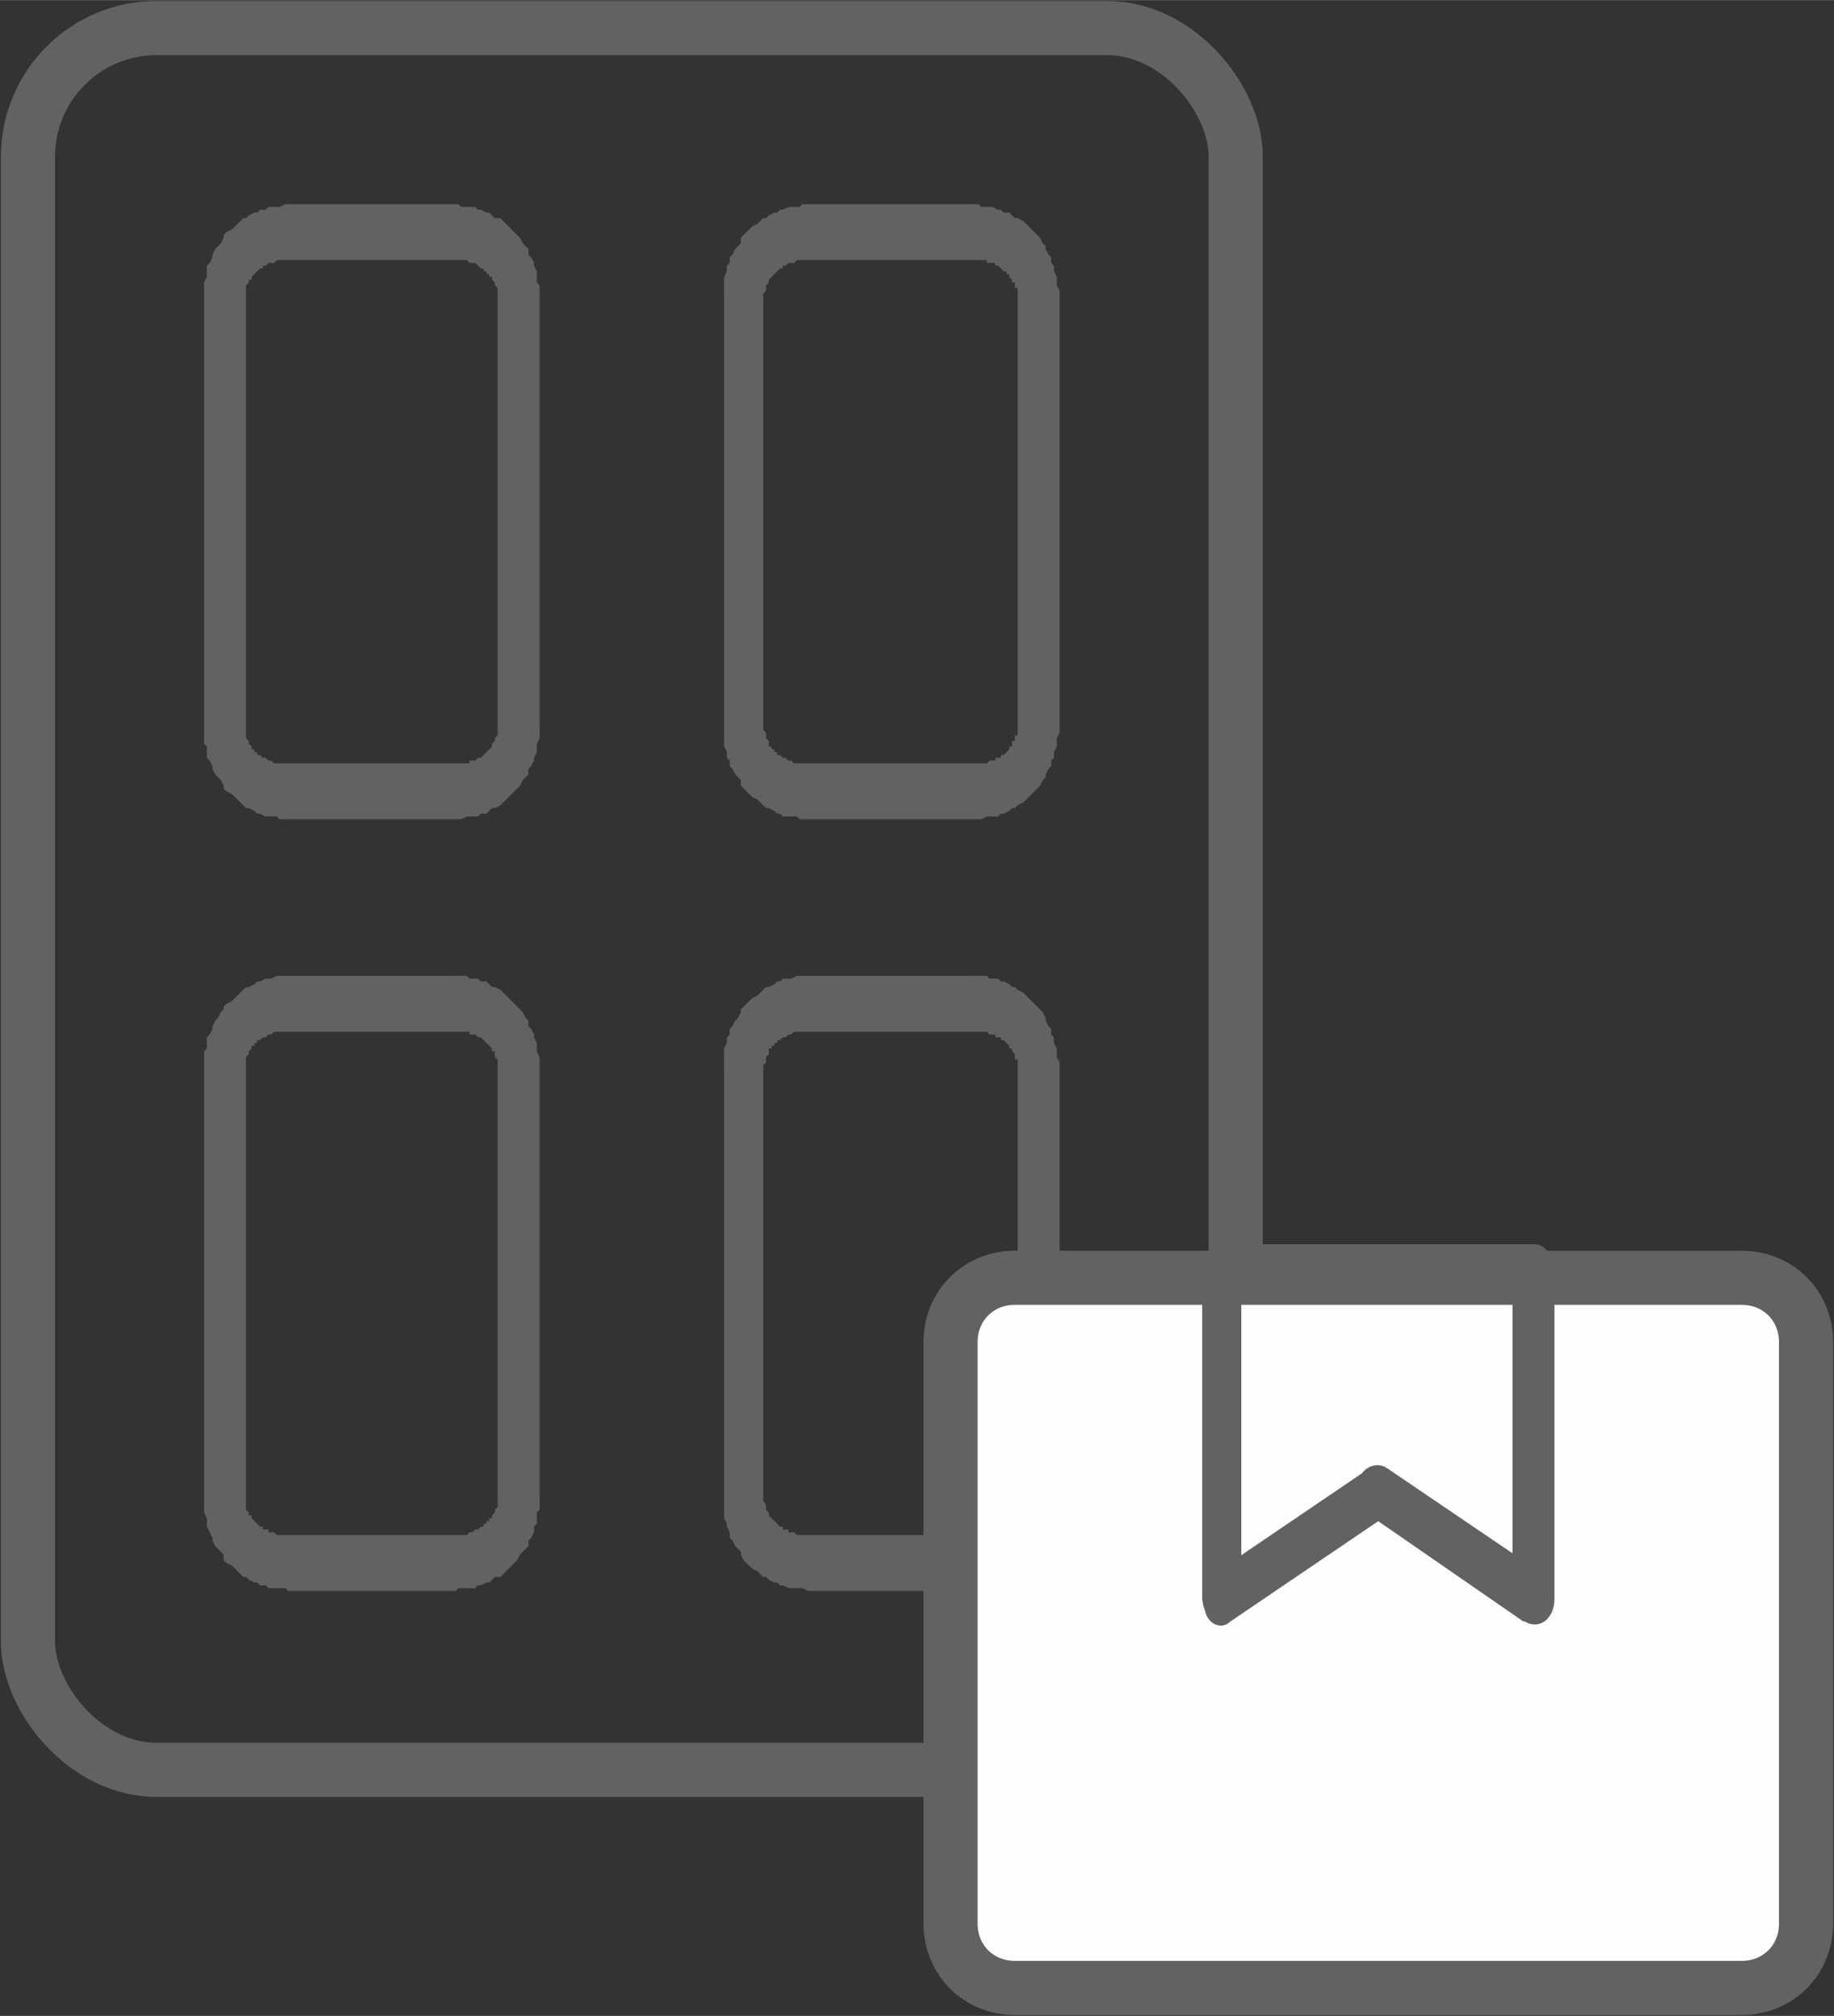
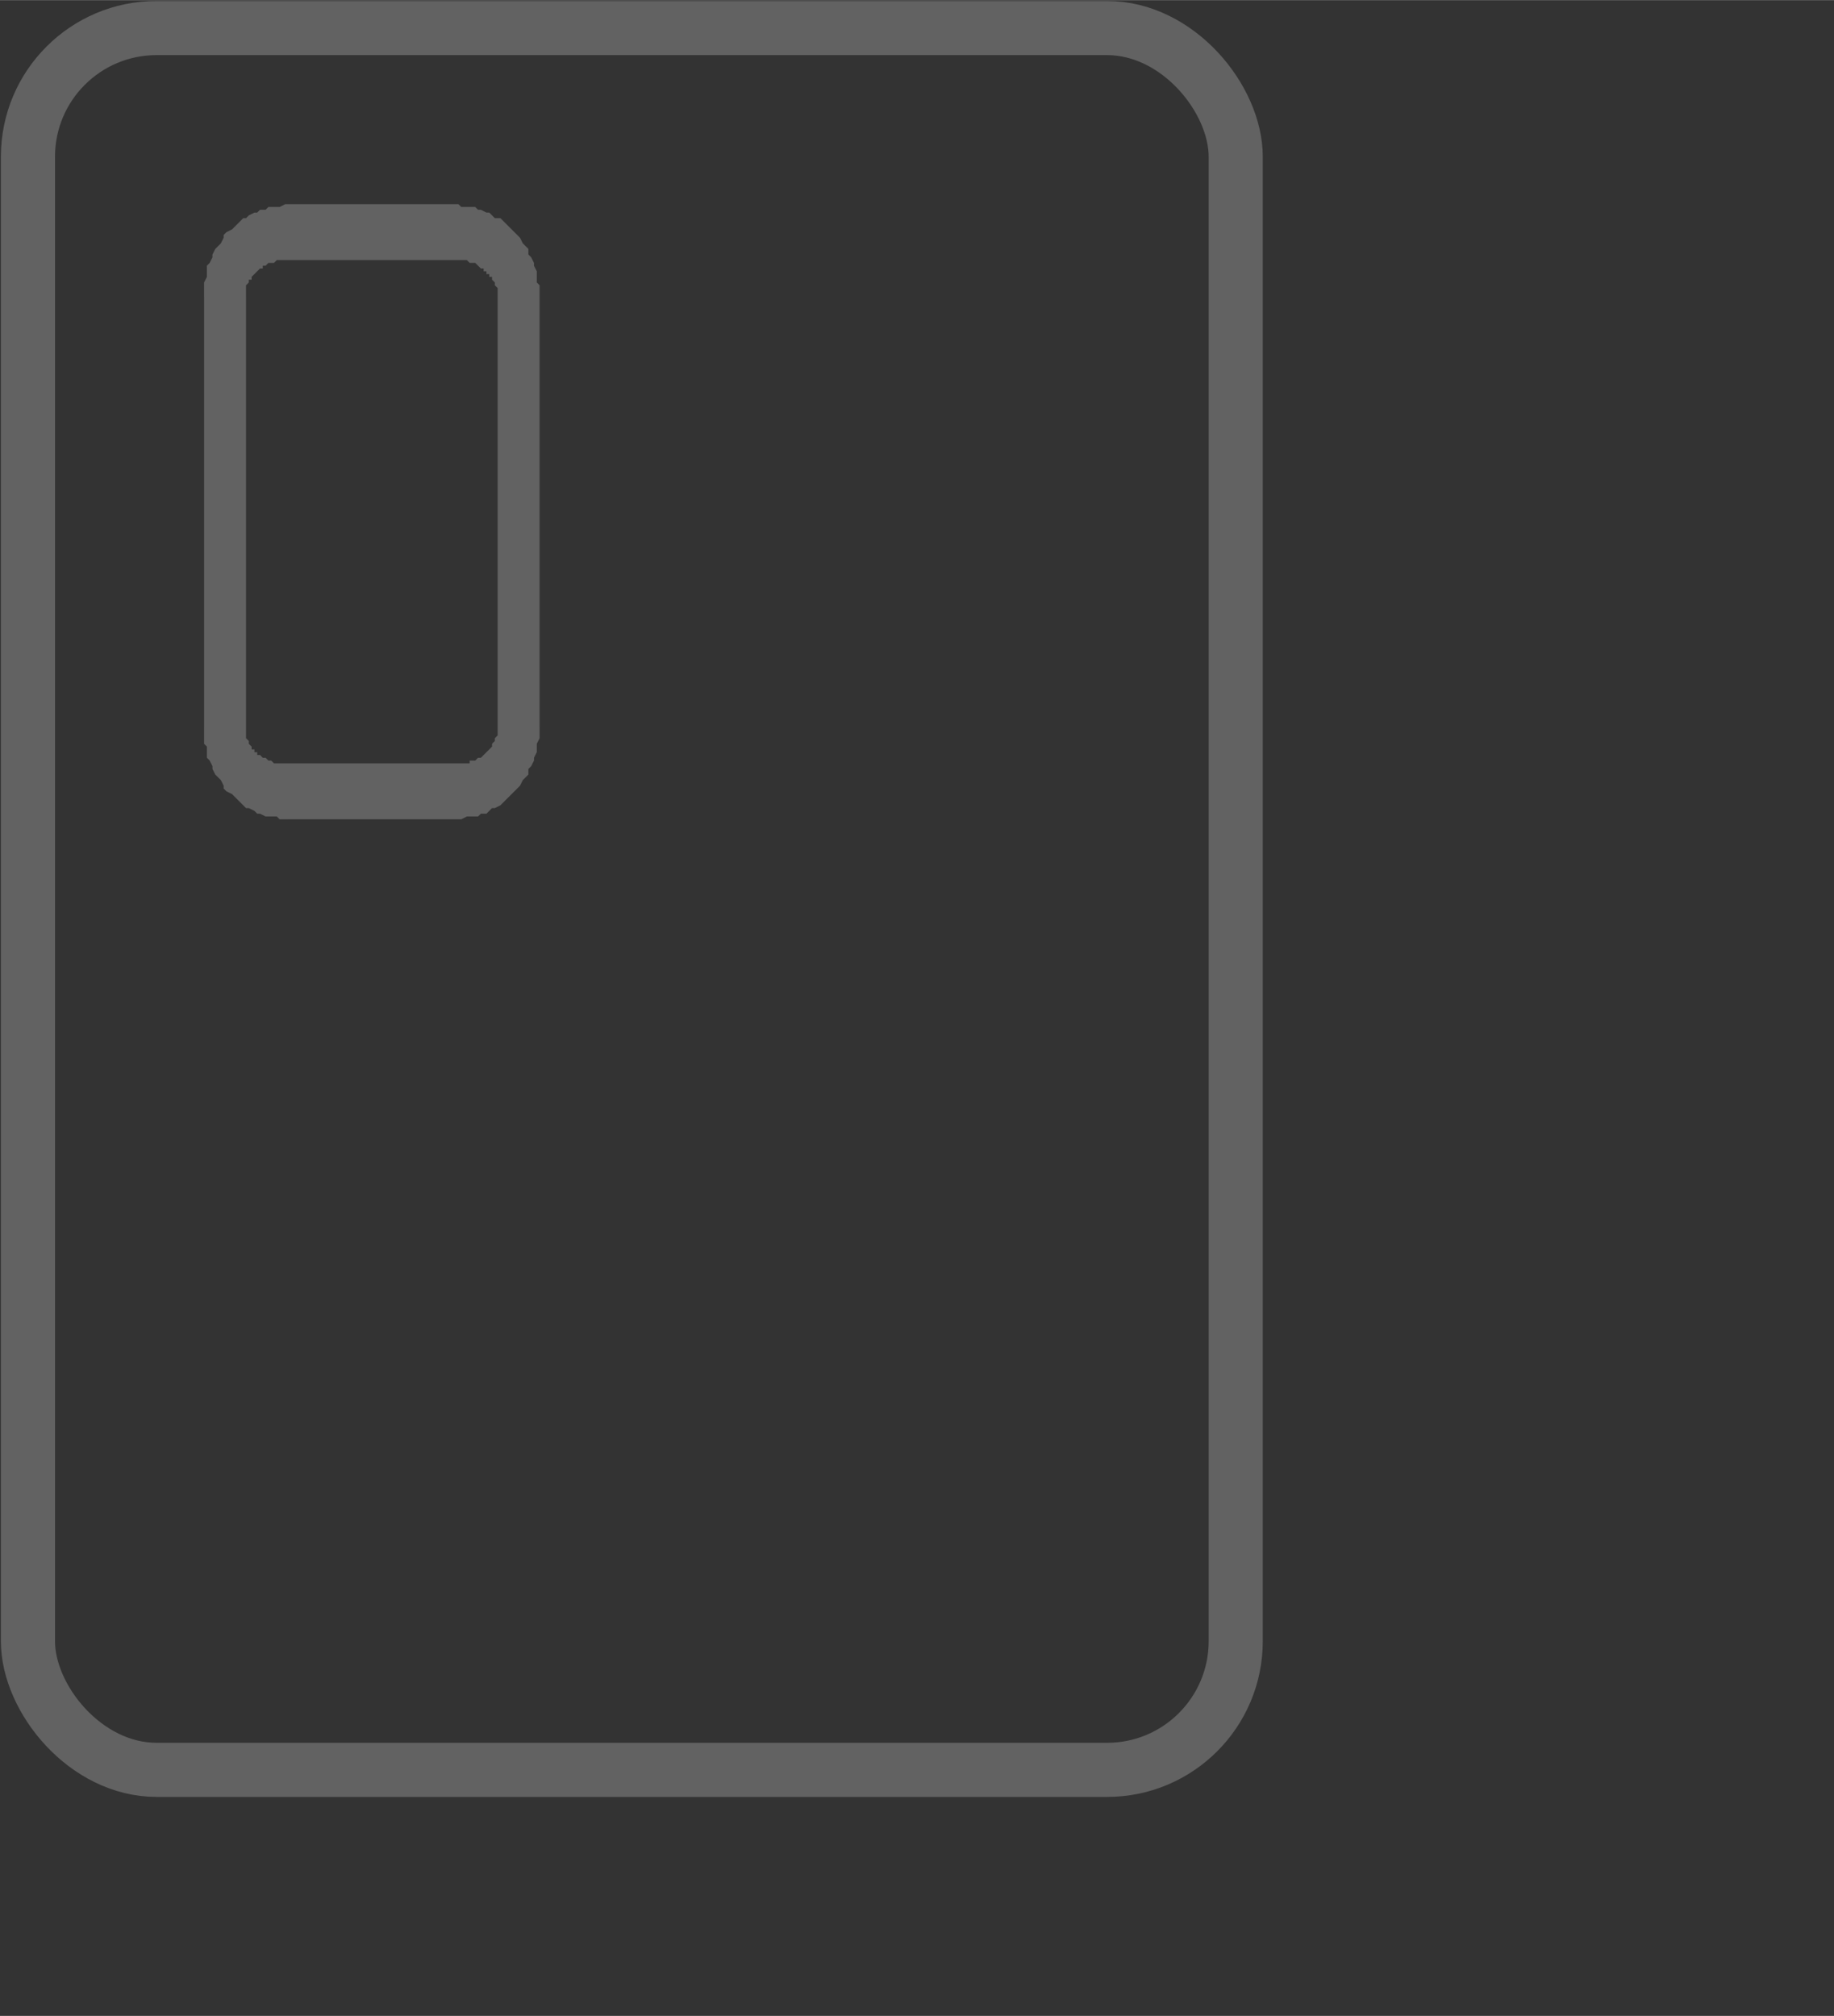
<svg xmlns="http://www.w3.org/2000/svg" xml:space="preserve" width="14.94mm" height="16.422mm" version="1.1" style="shape-rendering:geometricPrecision; text-rendering:geometricPrecision; image-rendering:optimizeQuality; fill-rule:evenodd; clip-rule:evenodd" viewBox="0 0 656 721">
  <rect x="0" y="0" width="656" height="721" fill="#333333" stroke="none" />
  <defs>
    <style type="text/css">
   
    .str0 {stroke:#626262;stroke-width:19.355}
    .fil0 {fill:none}
    .fil2 {fill:#FEFEFE}
    .fil1 {fill:#626262;fill-rule:nonzero}
   
  </style>
  </defs>
  <g id="Layer_x0020_1">
    <g id="_2439673057200">
      <rect class="fil0 str0" x="10" y="10" width="432" height="623" rx="46" ry="46" />
      <g>
        <g>
          <path class="fil1" d="M163 93l-60 0 0 -20 60 0 0 0 0 20zm30 13l-15 0 0 0 0 -1 0 0 0 -1 0 0 0 -1 0 0 -1 -1 0 0 0 -1 0 0 -1 -1 0 0 0 -1 -1 0 0 -1 -1 0 0 -1 -1 0 0 -1 -1 0 -1 -1 0 0 -1 -1 -1 0 -1 0 0 0 -1 -1 -1 0 -1 0 -1 0 -1 0 0 0 0 -20 1 0 1 1 2 0 1 0 2 0 1 1 1 0 2 1 1 0 1 1 1 1 2 0 1 1 1 1 1 1 1 1 1 1 1 1 1 1 1 2 1 1 1 1 0 2 1 1 1 2 0 1 1 2 0 2 0 2 1 1 0 2 0 2 0 0zm-15 154l0 -154 15 0 0 154 0 0 -15 0zm-15 33l0 -20 0 0 0 0 1 0 1 0 1 0 1 0 1 0 0 -1 1 0 1 0 1 -1 0 0 1 0 1 -1 0 0 1 -1 0 0 1 -1 0 0 1 -1 0 0 0 -1 1 -1 0 0 0 -1 0 0 1 -1 0 0 0 -1 0 0 0 -1 0 0 0 -1 15 0 0 2 0 2 -1 2 0 1 0 2 -1 2 0 1 -1 2 -1 1 0 2 -1 1 -1 1 -1 2 -1 1 -1 1 -1 1 -1 1 -1 1 -1 1 -1 1 -2 1 -1 0 -1 1 -1 1 -2 0 -1 1 -1 0 -2 0 -1 0 -2 1 -1 0 -1 0 0 0zm-60 -20l60 0 0 20 -60 0 0 0 0 -20zm-30 -13l15 0 0 0 0 1 0 0 0 1 0 0 0 1 0 0 0 1 0 0 1 1 0 0 0 1 1 1 0 0 0 1 1 0 0 1 1 0 0 1 1 0 1 1 0 0 1 0 1 1 0 0 1 0 1 1 1 0 1 0 0 0 1 0 1 0 1 0 0 20 -1 0 -2 0 -1 -1 -2 0 -1 0 -1 0 -2 -1 -1 0 -1 -1 -2 -1 -1 0 -1 -1 -1 -1 -1 -1 -1 -1 -1 -1 -2 -1 -1 -1 0 -1 -1 -2 -1 -1 -1 -1 -1 -2 0 -1 -1 -2 -1 -1 0 -2 0 -2 -1 -1 0 -2 0 -2 0 -2 0 0zm15 -154l0 154 -15 0 0 -154 0 0 15 0zm15 -33l0 20 0 0 -1 0 -1 0 -1 0 0 0 -1 0 -1 1 -1 0 -1 0 0 0 -1 1 -1 0 0 1 -1 0 -1 1 0 0 -1 1 0 0 -1 1 0 0 0 1 -1 0 0 1 0 0 -1 1 0 0 0 1 0 0 0 1 0 0 0 1 0 0 0 1 -15 0 0 -2 0 -2 0 -1 1 -2 0 -2 0 -2 1 -1 1 -2 0 -1 1 -2 1 -1 1 -1 1 -2 0 -1 1 -1 2 -1 1 -1 1 -1 1 -1 1 -1 1 0 1 -1 2 -1 1 0 1 -1 2 0 1 -1 1 0 2 0 1 0 2 -1 1 0 0 0z" />
        </g>
        <g>
-           <path class="fil1" d="M348 93l-59 0 0 -20 59 0 0 0 0 20zm31 13l-15 0 0 0 0 -1 0 0 0 -1 0 0 0 -1 -1 0 0 -1 0 0 0 -1 -1 0 0 -1 0 0 -1 -1 0 0 0 -1 -1 0 0 -1 -1 0 -1 -1 0 0 -1 -1 -1 0 0 -1 -1 0 -1 0 -1 0 0 -1 -1 0 -1 0 -1 0 -1 0 -1 0 0 -20 2 0 1 1 2 0 1 0 1 0 2 1 1 0 1 1 2 0 1 1 1 1 1 0 2 1 1 1 1 1 1 1 1 1 1 1 1 1 1 2 1 1 0 1 1 2 1 1 0 2 1 1 0 2 1 2 0 2 0 1 1 2 0 2 0 0zm-15 154l0 -154 15 0 0 154 0 0 -15 0zm-16 33l0 -20 0 0 1 0 1 0 1 0 1 0 1 0 0 0 1 -1 1 0 1 0 0 -1 1 0 1 0 0 -1 1 0 1 -1 0 0 1 -1 0 0 0 -1 1 0 0 -1 0 -1 1 0 0 -1 0 0 0 -1 1 0 0 -1 0 0 0 -1 0 0 0 -1 15 0 0 2 -1 2 0 2 0 1 -1 2 0 2 -1 1 0 2 -1 1 -1 2 0 1 -1 1 -1 2 -1 1 -1 1 -1 1 -1 1 -1 1 -1 1 -2 1 -1 1 -1 0 -1 1 -2 1 -1 0 -1 1 -2 0 -1 0 -1 0 -2 1 -1 0 -2 0 0 0zm-59 -20l59 0 0 20 -59 0 0 0 0 -20zm-30 -13l14 0 0 0 0 1 0 0 1 1 0 0 0 1 0 0 0 1 0 0 1 1 0 0 0 1 0 1 1 0 0 1 1 0 0 1 1 0 0 1 1 0 1 1 0 0 1 0 1 1 0 0 1 0 1 1 1 0 0 0 1 0 1 0 1 0 1 0 0 20 -2 0 -1 0 -1 -1 -2 0 -1 0 -2 0 -1 -1 -1 0 -1 -1 -2 -1 -1 0 -1 -1 -1 -1 -1 -1 -2 -1 -1 -1 -1 -1 -1 -1 -1 -1 0 -2 -1 -1 -1 -1 -1 -2 -1 -1 0 -2 -1 -1 0 -2 -1 -2 0 -1 0 -2 0 -2 0 -2 0 0zm14 -154l0 154 -14 0 0 -154 0 0 14 0zm16 -33l0 20 0 0 -1 0 -1 0 -1 0 -1 0 0 0 -1 1 -1 0 -1 0 0 0 -1 1 -1 0 0 1 -1 0 -1 1 0 0 -1 1 0 0 -1 1 0 0 -1 1 0 0 0 1 0 0 -1 1 0 0 0 1 0 0 0 1 0 0 -1 1 0 0 0 1 -14 0 0 -2 0 -2 0 -1 0 -2 1 -2 0 -2 1 -1 0 -2 1 -1 1 -2 1 -1 1 -1 0 -2 1 -1 1 -1 1 -1 1 -1 2 -1 1 -1 1 -1 1 0 1 -1 2 -1 1 0 1 -1 1 0 2 -1 1 0 2 0 1 0 1 -1 2 0 0 0z" />
+           </g>
+         <g>
+           </g>
+         <g>
+           </g>
+       </g>
+       <g>
        </g>
-         <g>
-           <path class="fil1" d="M163 369l-60 0 0 -20 60 0 0 0 0 20zm30 13l-15 0 0 0 0 -1 0 0 0 -1 0 0 0 -1 0 0 -1 -1 0 0 0 -1 0 -1 -1 0 0 -1 0 0 -1 -1 0 0 -1 -1 0 0 -1 -1 0 0 -1 -1 -1 0 0 0 -1 -1 -1 0 -1 0 0 -1 -1 0 -1 0 -1 0 -1 0 -1 0 0 0 0 -20 1 0 1 0 2 0 1 1 2 0 1 0 1 1 2 0 1 1 1 1 1 0 2 1 1 1 1 1 1 1 1 1 1 1 1 1 1 1 1 1 1 2 1 1 0 2 1 1 1 2 0 1 1 2 0 2 0 1 1 2 0 2 0 2 0 0zm-15 154l0 -154 15 0 0 154 0 0 -15 0zm-15 33l0 -20 0 0 0 0 1 0 1 0 1 0 1 0 1 -1 0 0 1 0 1 -1 1 0 0 0 1 -1 1 0 0 -1 1 0 0 -1 1 0 0 -1 1 0 0 -1 0 0 1 -1 0 0 0 -1 0 0 1 -1 0 0 0 -1 0 0 0 -1 0 0 0 -1 15 0 0 2 0 2 -1 1 0 2 0 2 -1 1 0 2 -1 2 -1 1 0 2 -1 1 -1 1 -1 1 -1 2 -1 1 -1 1 -1 1 -1 1 -1 1 -1 1 -2 0 -1 1 -1 1 -1 0 -2 1 -1 0 -1 1 -2 0 -1 0 -2 0 -1 0 -1 1 0 0zm-60 -20l60 0 0 20 -60 0 0 0 0 -20zm-30 -13l15 0 0 0 0 1 0 0 0 1 0 0 0 1 0 0 0 1 0 0 1 1 0 0 0 1 1 0 0 1 0 0 1 1 0 0 1 1 0 0 1 1 1 0 0 1 1 0 1 0 0 1 1 0 1 0 1 1 1 0 0 0 1 0 1 0 1 0 0 20 -1 -1 -2 0 -1 0 -2 0 -1 0 -1 -1 -2 0 -1 -1 -1 0 -2 -1 -1 -1 -1 0 -1 -1 -1 -1 -1 -1 -1 -1 -2 -1 -1 -1 0 -2 -1 -1 -1 -1 -1 -1 -1 -2 0 -1 -1 -2 -1 -2 0 -1 0 -2 -1 -2 0 -1 0 -2 0 -2 0 0zm15 -154l0 154 -15 0 0 -154 0 0 15 0zm15 -33l0 20 0 0 -1 0 -1 0 -1 0 0 0 -1 0 -1 0 -1 1 -1 0 0 0 -1 1 -1 0 0 0 -1 1 -1 0 0 1 -1 0 0 1 -1 0 0 1 0 0 -1 1 0 0 0 1 -1 1 0 0 0 1 0 0 0 1 0 0 0 1 0 0 0 1 -15 0 0 -2 0 -2 0 -2 1 -1 0 -2 0 -2 1 -1 1 -2 0 -1 1 -2 1 -1 1 -2 1 -1 0 -1 1 -1 2 -1 1 -1 1 -1 1 -1 1 -1 1 -1 1 0 2 -1 1 -1 1 0 2 -1 1 0 1 0 2 -1 1 0 2 0 1 0 0 0z" />
-         </g>
-         <g>
-           <path class="fil1" d="M348 369l-59 0 0 -20 59 0 0 0 0 20zm31 13l-15 0 0 0 0 -1 0 0 0 -1 0 0 0 -1 -1 0 0 -1 0 0 0 -1 -1 -1 0 0 0 -1 -1 0 0 -1 0 0 -1 -1 0 0 -1 -1 -1 0 0 -1 -1 0 -1 0 0 -1 -1 0 -1 0 -1 -1 0 0 -1 0 -1 0 -1 0 -1 0 -1 0 0 -20 2 0 1 0 2 0 1 1 1 0 2 0 1 1 1 0 2 1 1 1 1 0 1 1 2 1 1 1 1 1 1 1 1 1 1 1 1 1 1 1 1 2 0 1 1 2 1 1 0 2 1 1 0 2 1 2 0 1 0 2 1 2 0 2 0 0zm-15 154l0 -154 15 0 0 154 0 0 -15 0zm-16 33l0 -20 0 0 1 0 1 0 1 0 1 0 1 0 0 -1 1 0 1 0 1 -1 0 0 1 0 1 -1 0 0 1 -1 1 0 0 -1 1 0 0 -1 0 0 1 -1 0 0 0 -1 1 0 0 -1 0 0 0 -1 1 0 0 -1 0 0 0 -1 0 0 0 -1 15 0 0 2 -1 2 0 1 0 2 -1 2 0 1 -1 2 0 2 -1 1 -1 2 0 1 -1 1 -1 1 -1 2 -1 1 -1 1 -1 1 -1 1 -1 1 -2 1 -1 0 -1 1 -1 1 -2 0 -1 1 -1 0 -2 1 -1 0 -1 0 -2 0 -1 0 -2 1 0 0zm-59 -20l59 0 0 20 -59 0 0 0 0 -20zm-30 -13l14 0 0 0 0 1 0 0 1 1 0 0 0 1 0 0 0 1 0 0 1 1 0 0 0 1 0 0 1 1 0 0 1 1 0 0 1 1 0 0 1 1 1 0 0 1 1 0 1 0 0 1 1 0 1 0 1 1 0 0 1 0 1 0 1 0 1 0 0 20 -2 -1 -1 0 -1 0 -2 0 -1 0 -2 -1 -1 0 -1 -1 -1 0 -2 -1 -1 -1 -1 0 -1 -1 -1 -1 -2 -1 -1 -1 -1 -1 -1 -1 -1 -2 0 -1 -1 -1 -1 -1 -1 -2 -1 -1 0 -2 -1 -2 0 -1 -1 -2 0 -2 0 -1 0 -2 0 -2 0 0zm14 -154l0 154 -14 0 0 -154 0 0 14 0zm16 -33l0 20 0 0 -1 0 -1 0 -1 0 -1 0 0 0 -1 0 -1 1 -1 0 0 0 -1 1 -1 0 0 0 -1 1 -1 0 0 1 -1 0 0 1 -1 0 0 1 -1 0 0 1 0 0 0 1 -1 1 0 0 0 1 0 0 0 1 0 0 -1 1 0 0 0 1 -14 0 0 -2 0 -2 0 -2 0 -1 1 -2 0 -2 1 -1 0 -2 1 -1 1 -2 1 -1 1 -2 0 -1 1 -1 1 -1 1 -1 1 -1 2 -1 1 -1 1 -1 1 -1 1 0 2 -1 1 -1 1 0 1 -1 2 0 1 0 2 -1 1 0 1 0 2 0 0 0z" />
-         </g>
-       </g>
-       <path class="fil2 str0" d="M363 457l260 0c13,0 23,10 23,23l0 208c0,13 -10,23 -23,23l-260 0c-13,0 -23,-10 -23,-23l0 -208c0,-13 10,-23 23,-23z" />
-       <g>
-         <path class="fil1" d="M493 465l-56 0 0 -20 56 0 0 0 0 20zm0 -20c4,0 7,5 7,10 0,5 -3,10 -7,10l0 -20zm56 20l-56 0 0 -20 56 0 7 10 -7 10zm0 -20c4,0 7,5 7,10 0,5 -3,10 -7,10l0 -20zm-8 127l0 -117 15 0 0 117 -11 8 -4 -8zm15 0c0,5 -3,9 -7,9 -4,0 -8,-4 -8,-9l15 0zm-60 -47l56 38 -7 17 -55 -38 0 -17 6 0zm-6 17c-4,-2 -5,-8 -4,-13 2,-5 7,-6 10,-4l-6 17zm-56 21l56 -38 6 17 -56 38 -10 -8 4 -9zm6 17c-3,3 -8,1 -9,-4 -2,-5 -1,-11 3,-13l6 17zm4 -125l0 117 -14 0 0 -117 7 -10 7 10zm-14 0c0,-5 3,-10 7,-10 4,0 7,5 7,10l-14 0z" />
-       </g>
    </g>
  </g>
</svg>